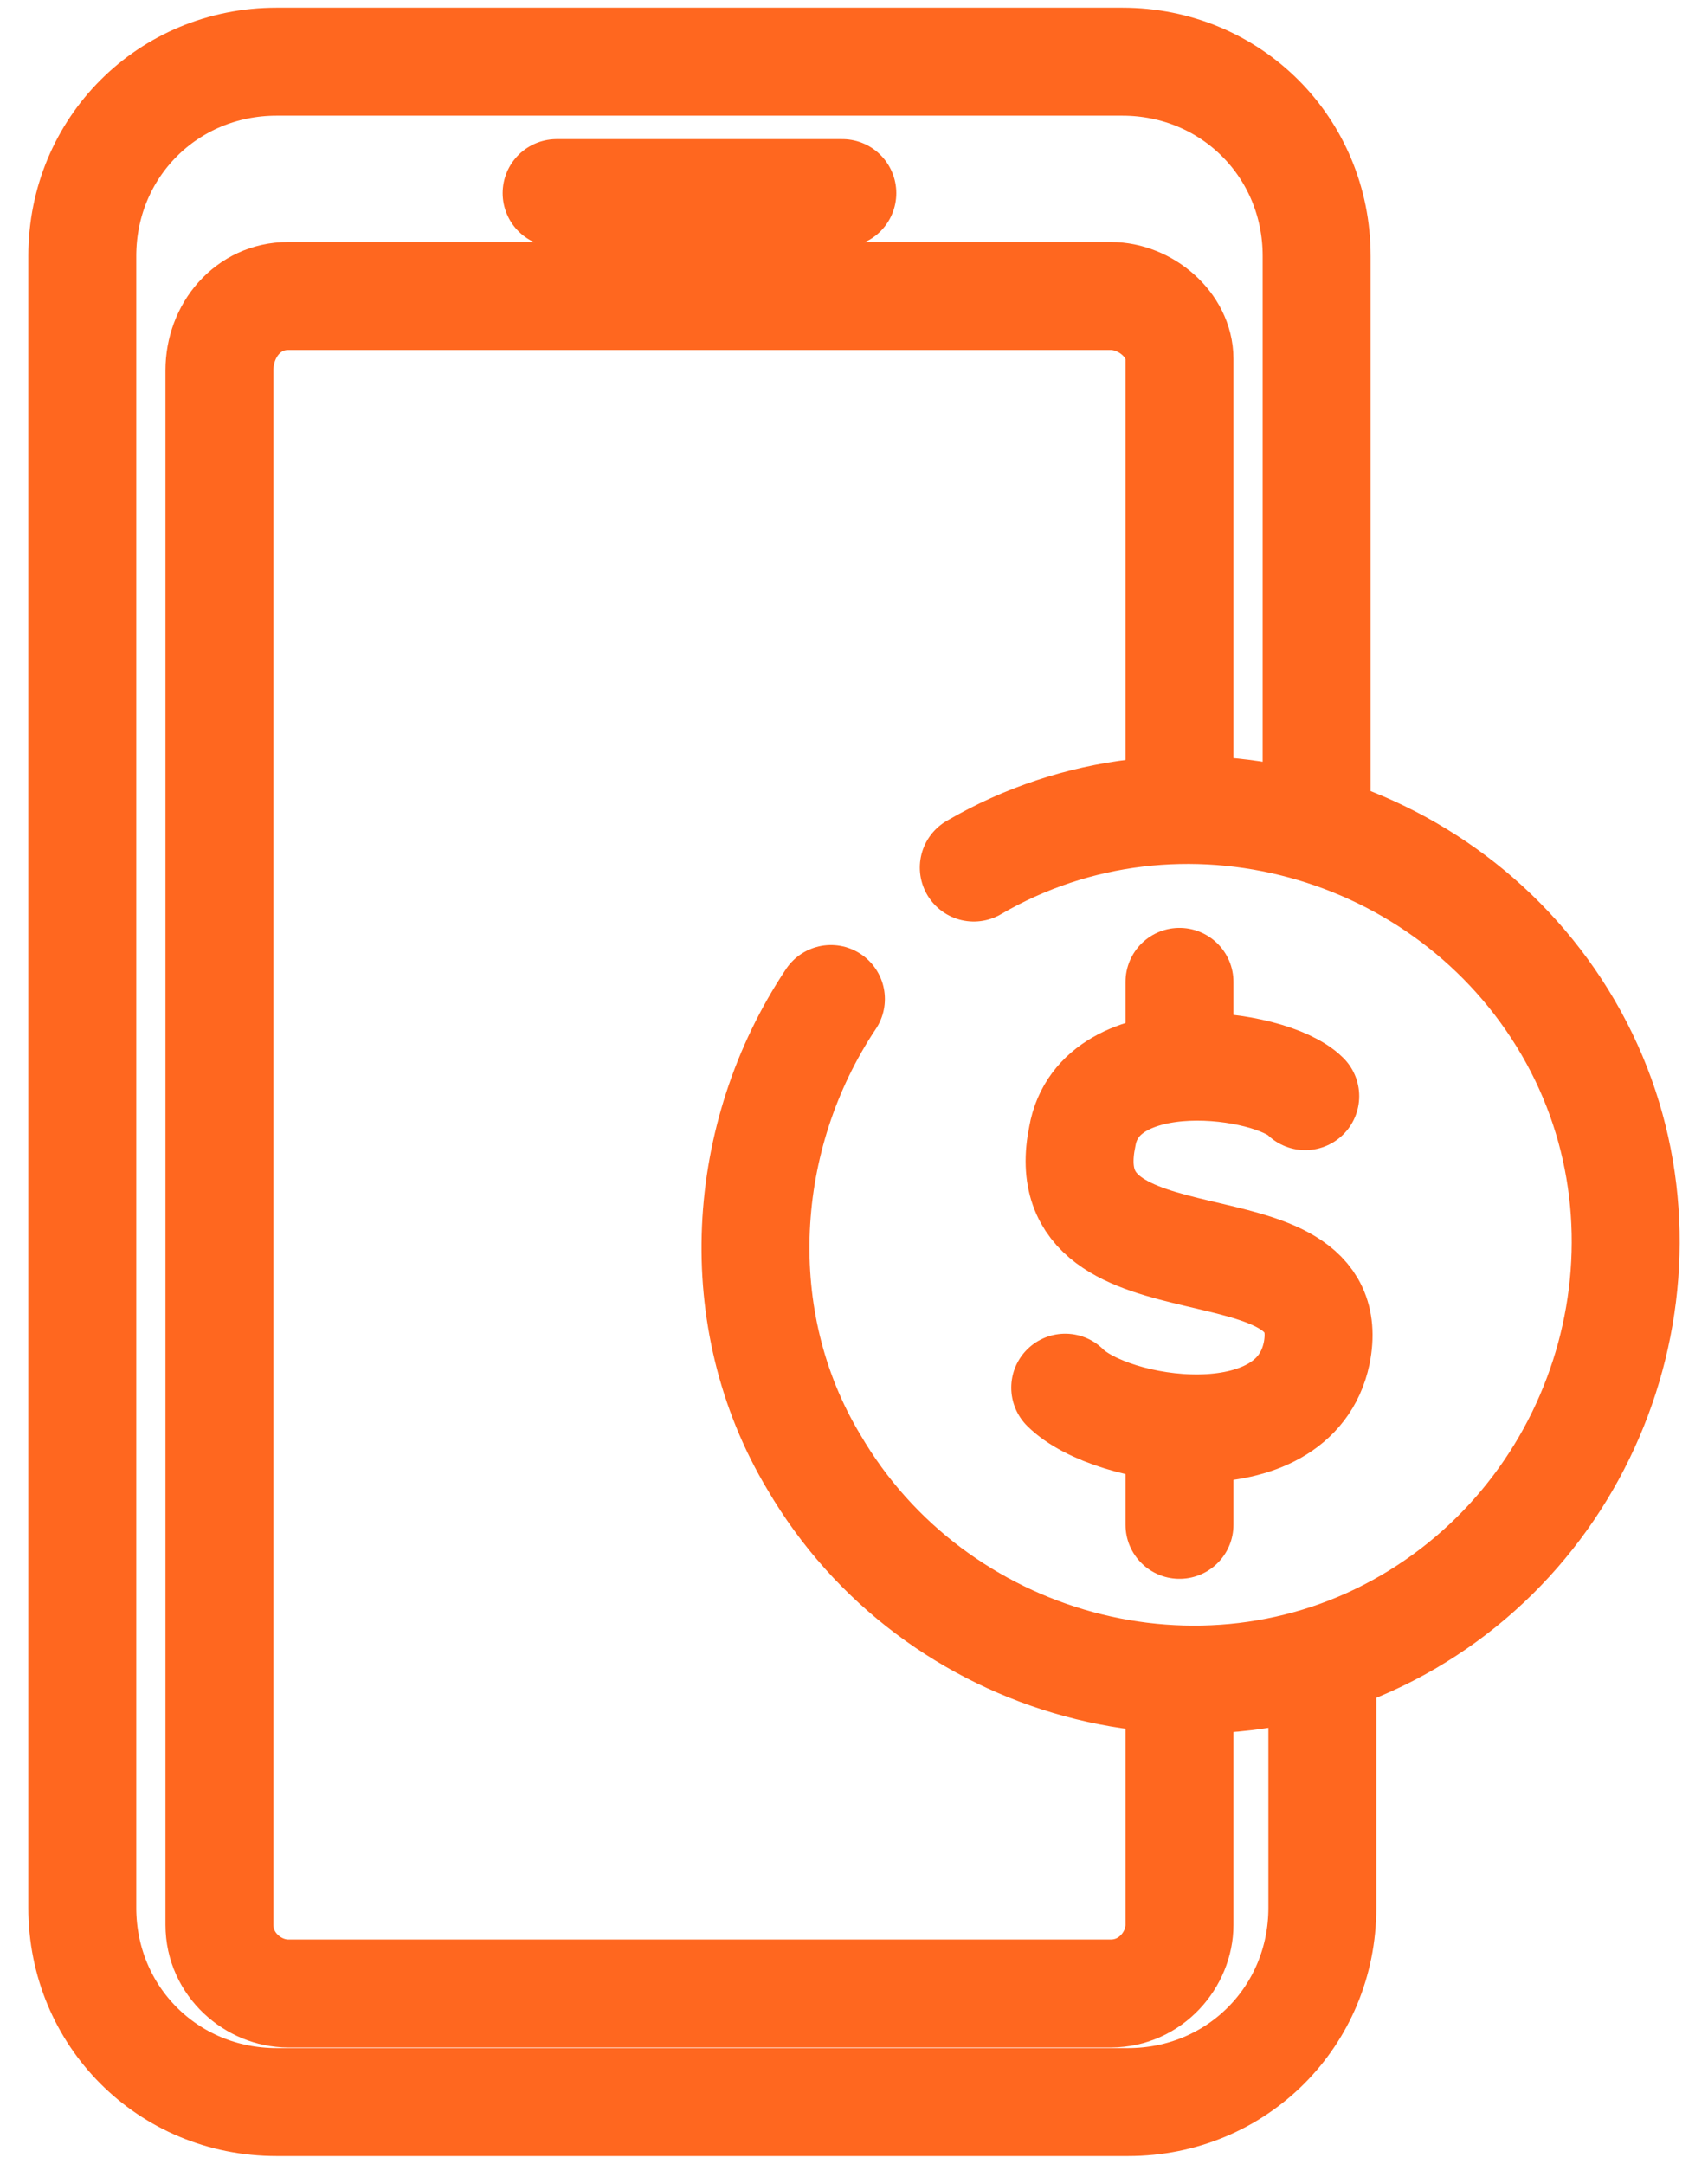
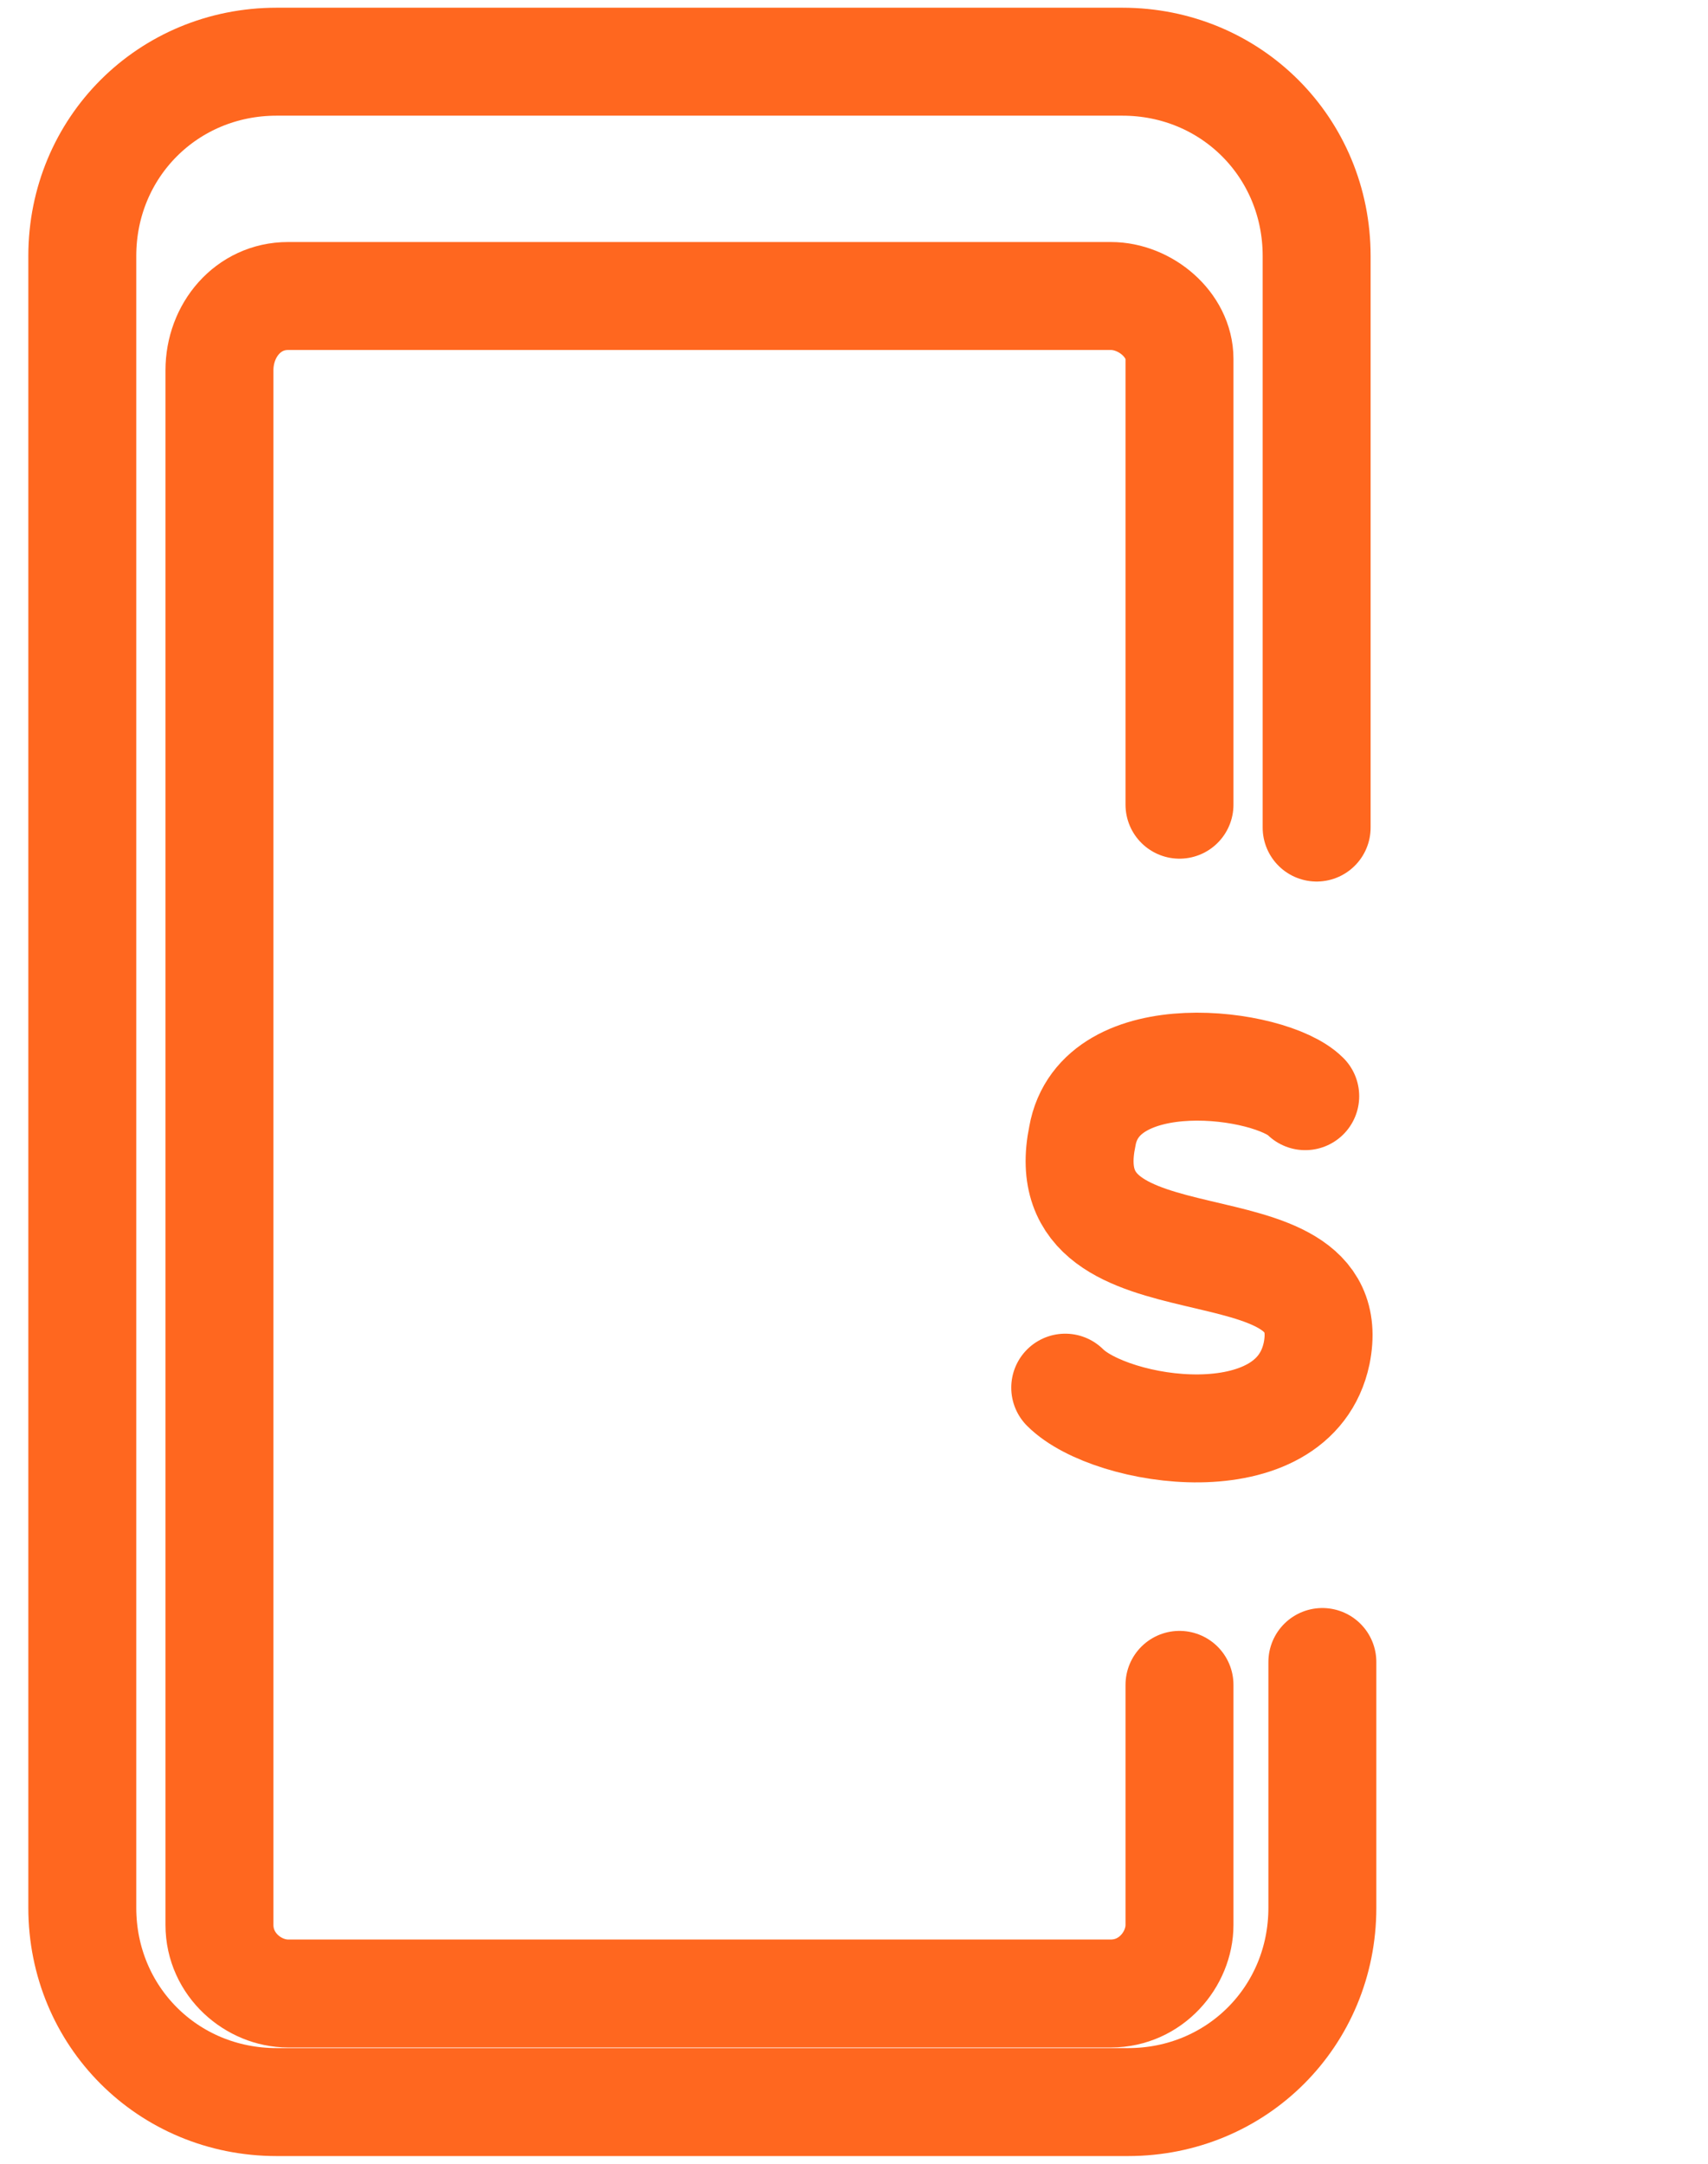
<svg xmlns="http://www.w3.org/2000/svg" width="60" height="76" viewBox="0 0 60 76" fill="none">
  <path d="M46.453 58.376V67.008C46.453 70.822 43.442 73.833 39.628 73.833H9.716C5.902 73.833 2.891 70.822 2.891 67.008V8.992C2.891 5.178 5.902 2.167 9.716 2.167H39.427C43.241 2.167 46.252 5.178 46.252 8.992V29.067" stroke="#FF671F" stroke-width="3.792" stroke-miterlimit="10" stroke-linecap="round" />
  <path d="M41.434 59.179V67.61C41.434 68.814 40.431 70.019 39.026 70.019H10.118C8.914 70.019 7.709 69.015 7.709 67.61V13.007C7.709 11.602 8.713 10.397 10.118 10.397H39.026C40.23 10.397 41.434 11.401 41.434 12.605V28.264" stroke="#FF671F" stroke-width="3.792" stroke-miterlimit="10" stroke-linecap="round" />
-   <path d="M19.553 6.783H29.59" stroke="#FF671F" stroke-width="3.792" stroke-miterlimit="10" stroke-linecap="round" />
-   <path d="M34.208 30.472C41.435 26.256 50.87 28.866 55.086 36.093C59.301 43.32 56.691 52.755 49.465 56.971C42.238 61.186 32.803 58.576 28.587 51.35C25.576 46.331 25.977 39.907 29.189 35.089" stroke="#FF671F" stroke-width="3.792" stroke-linecap="round" stroke-linejoin="round" />
-   <path d="M41.434 34.487V36.294" stroke="#FF671F" stroke-width="3.792" stroke-miterlimit="10" stroke-linecap="round" />
-   <path d="M41.434 51.55V53.558" stroke="#FF671F" stroke-width="3.792" stroke-miterlimit="10" stroke-linecap="round" />
  <path d="M37.42 48.74C39.026 50.346 45.45 51.35 46.252 47.535C47.256 42.517 36.817 45.729 38.022 39.907C38.624 36.494 44.647 37.297 45.851 38.502" stroke="#FF671F" stroke-width="3.792" stroke-miterlimit="10" stroke-linecap="round" />
</svg>